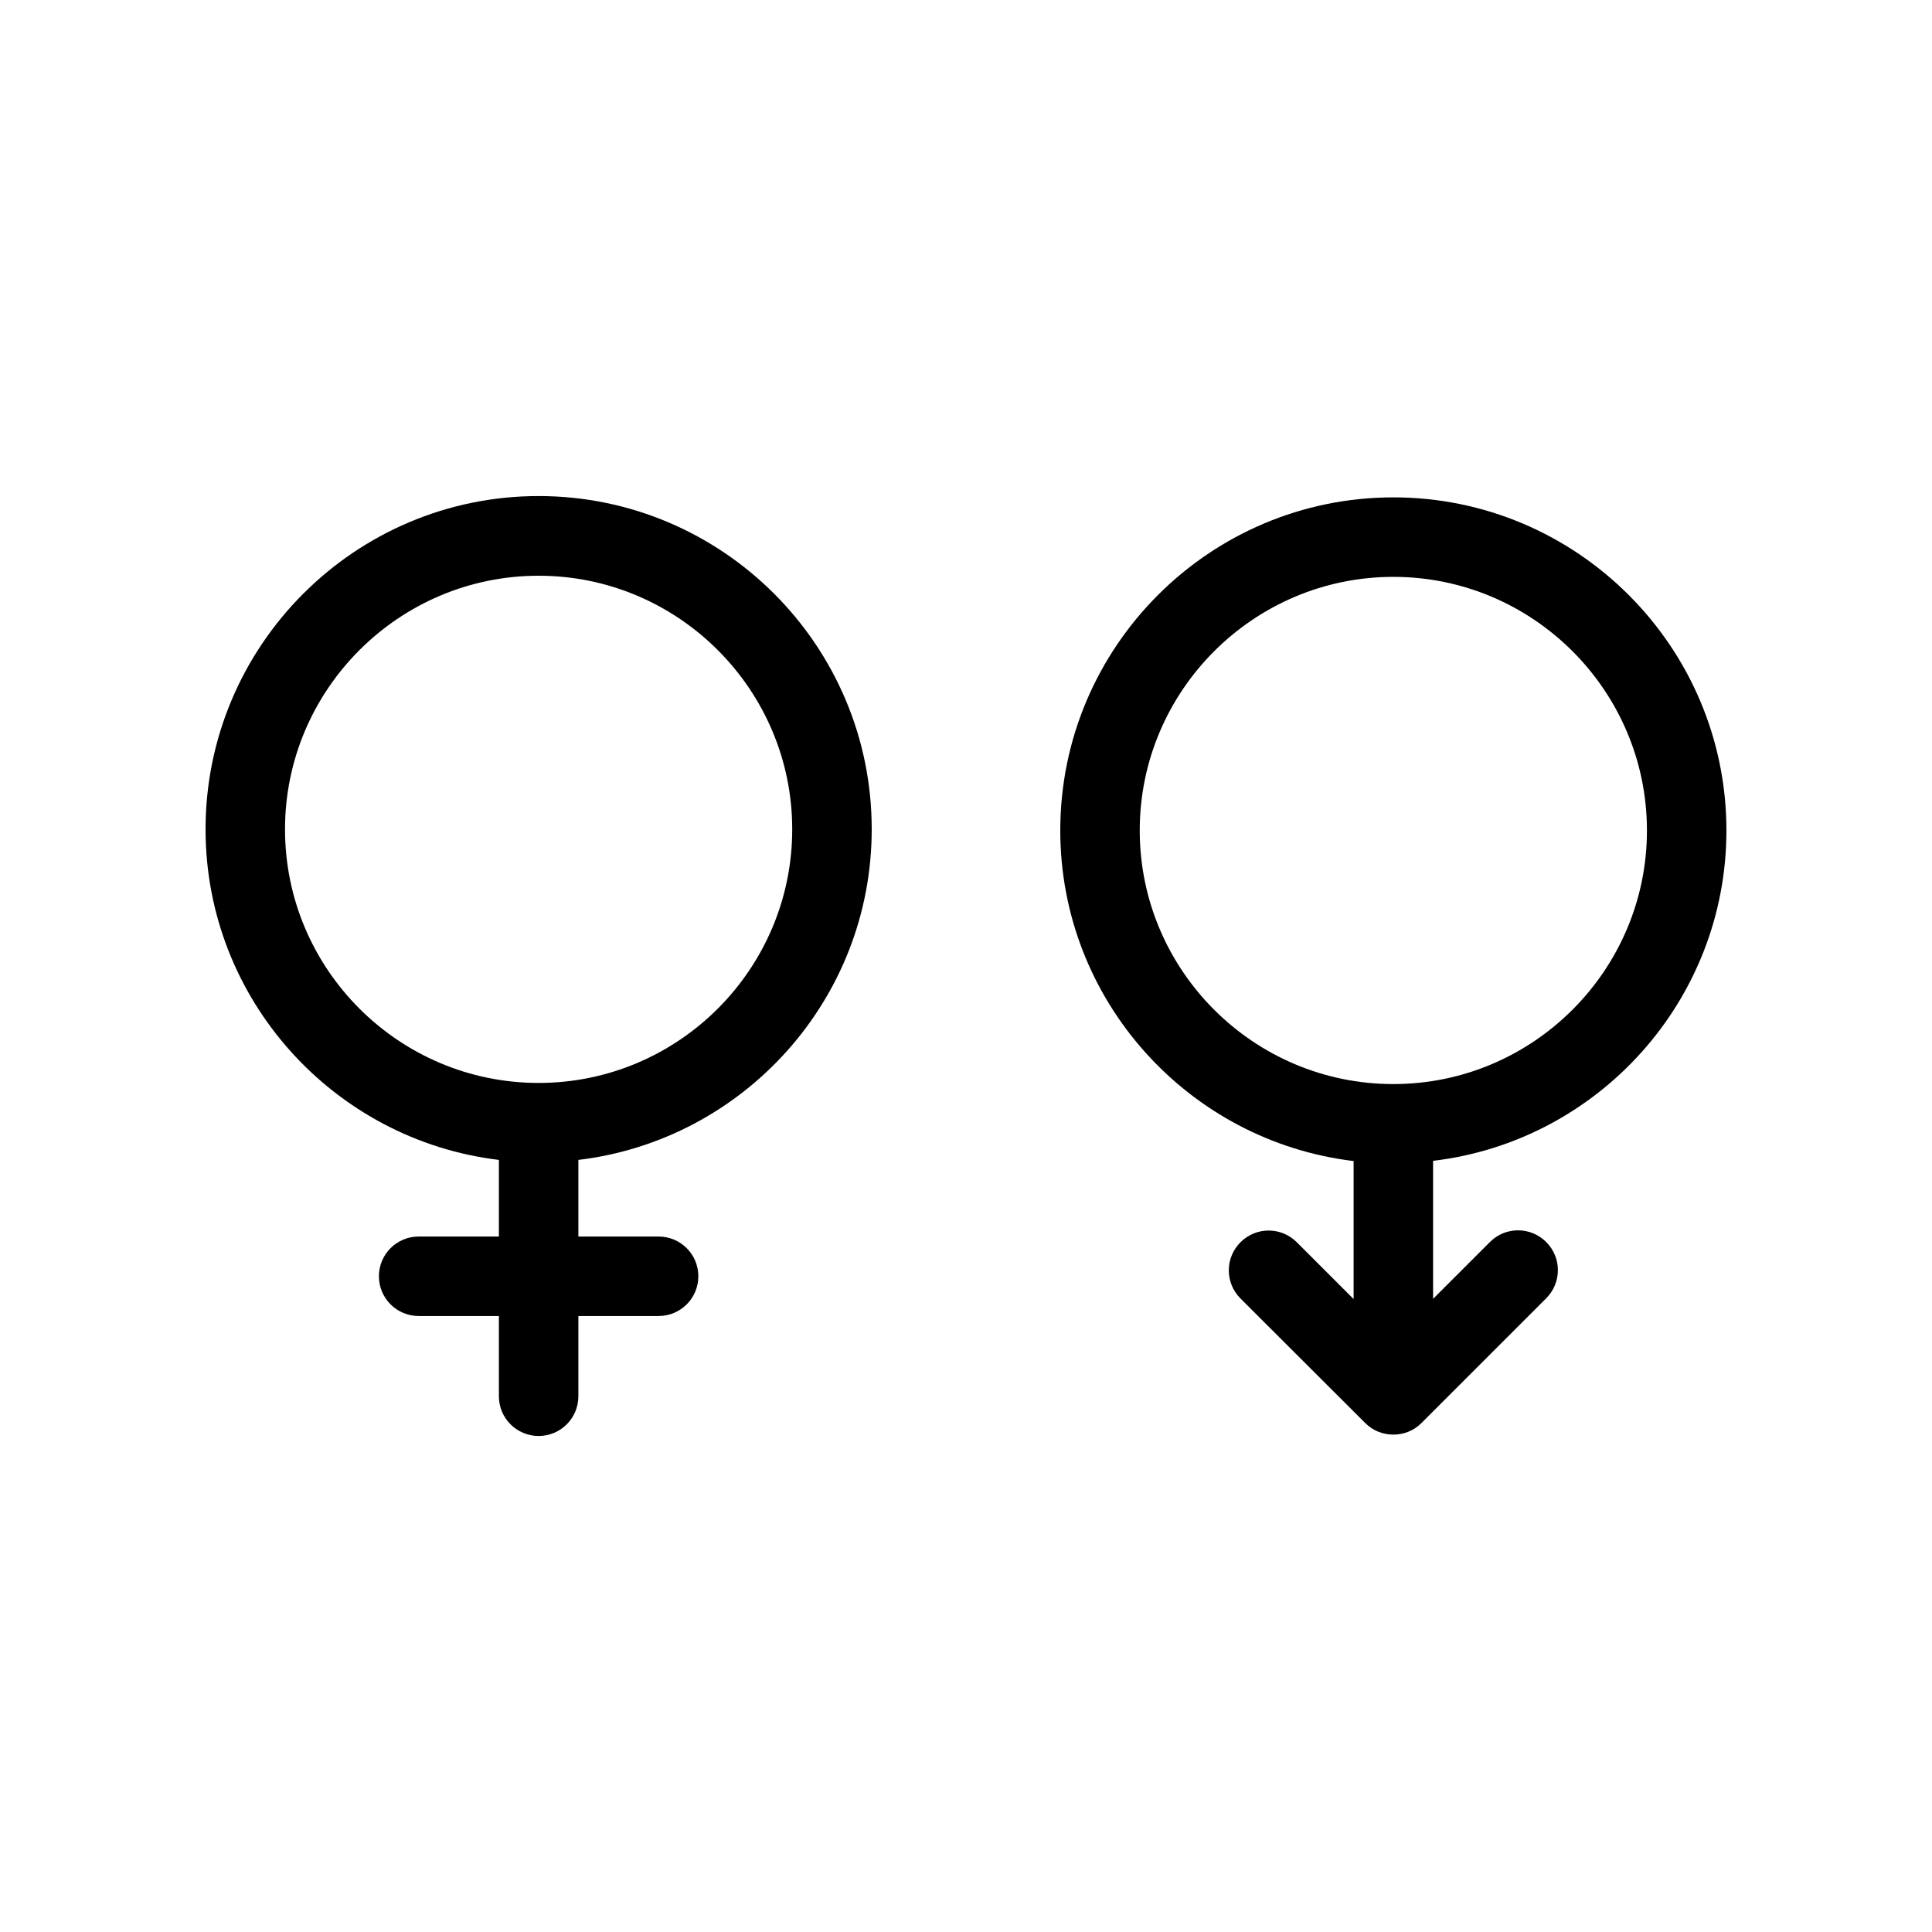
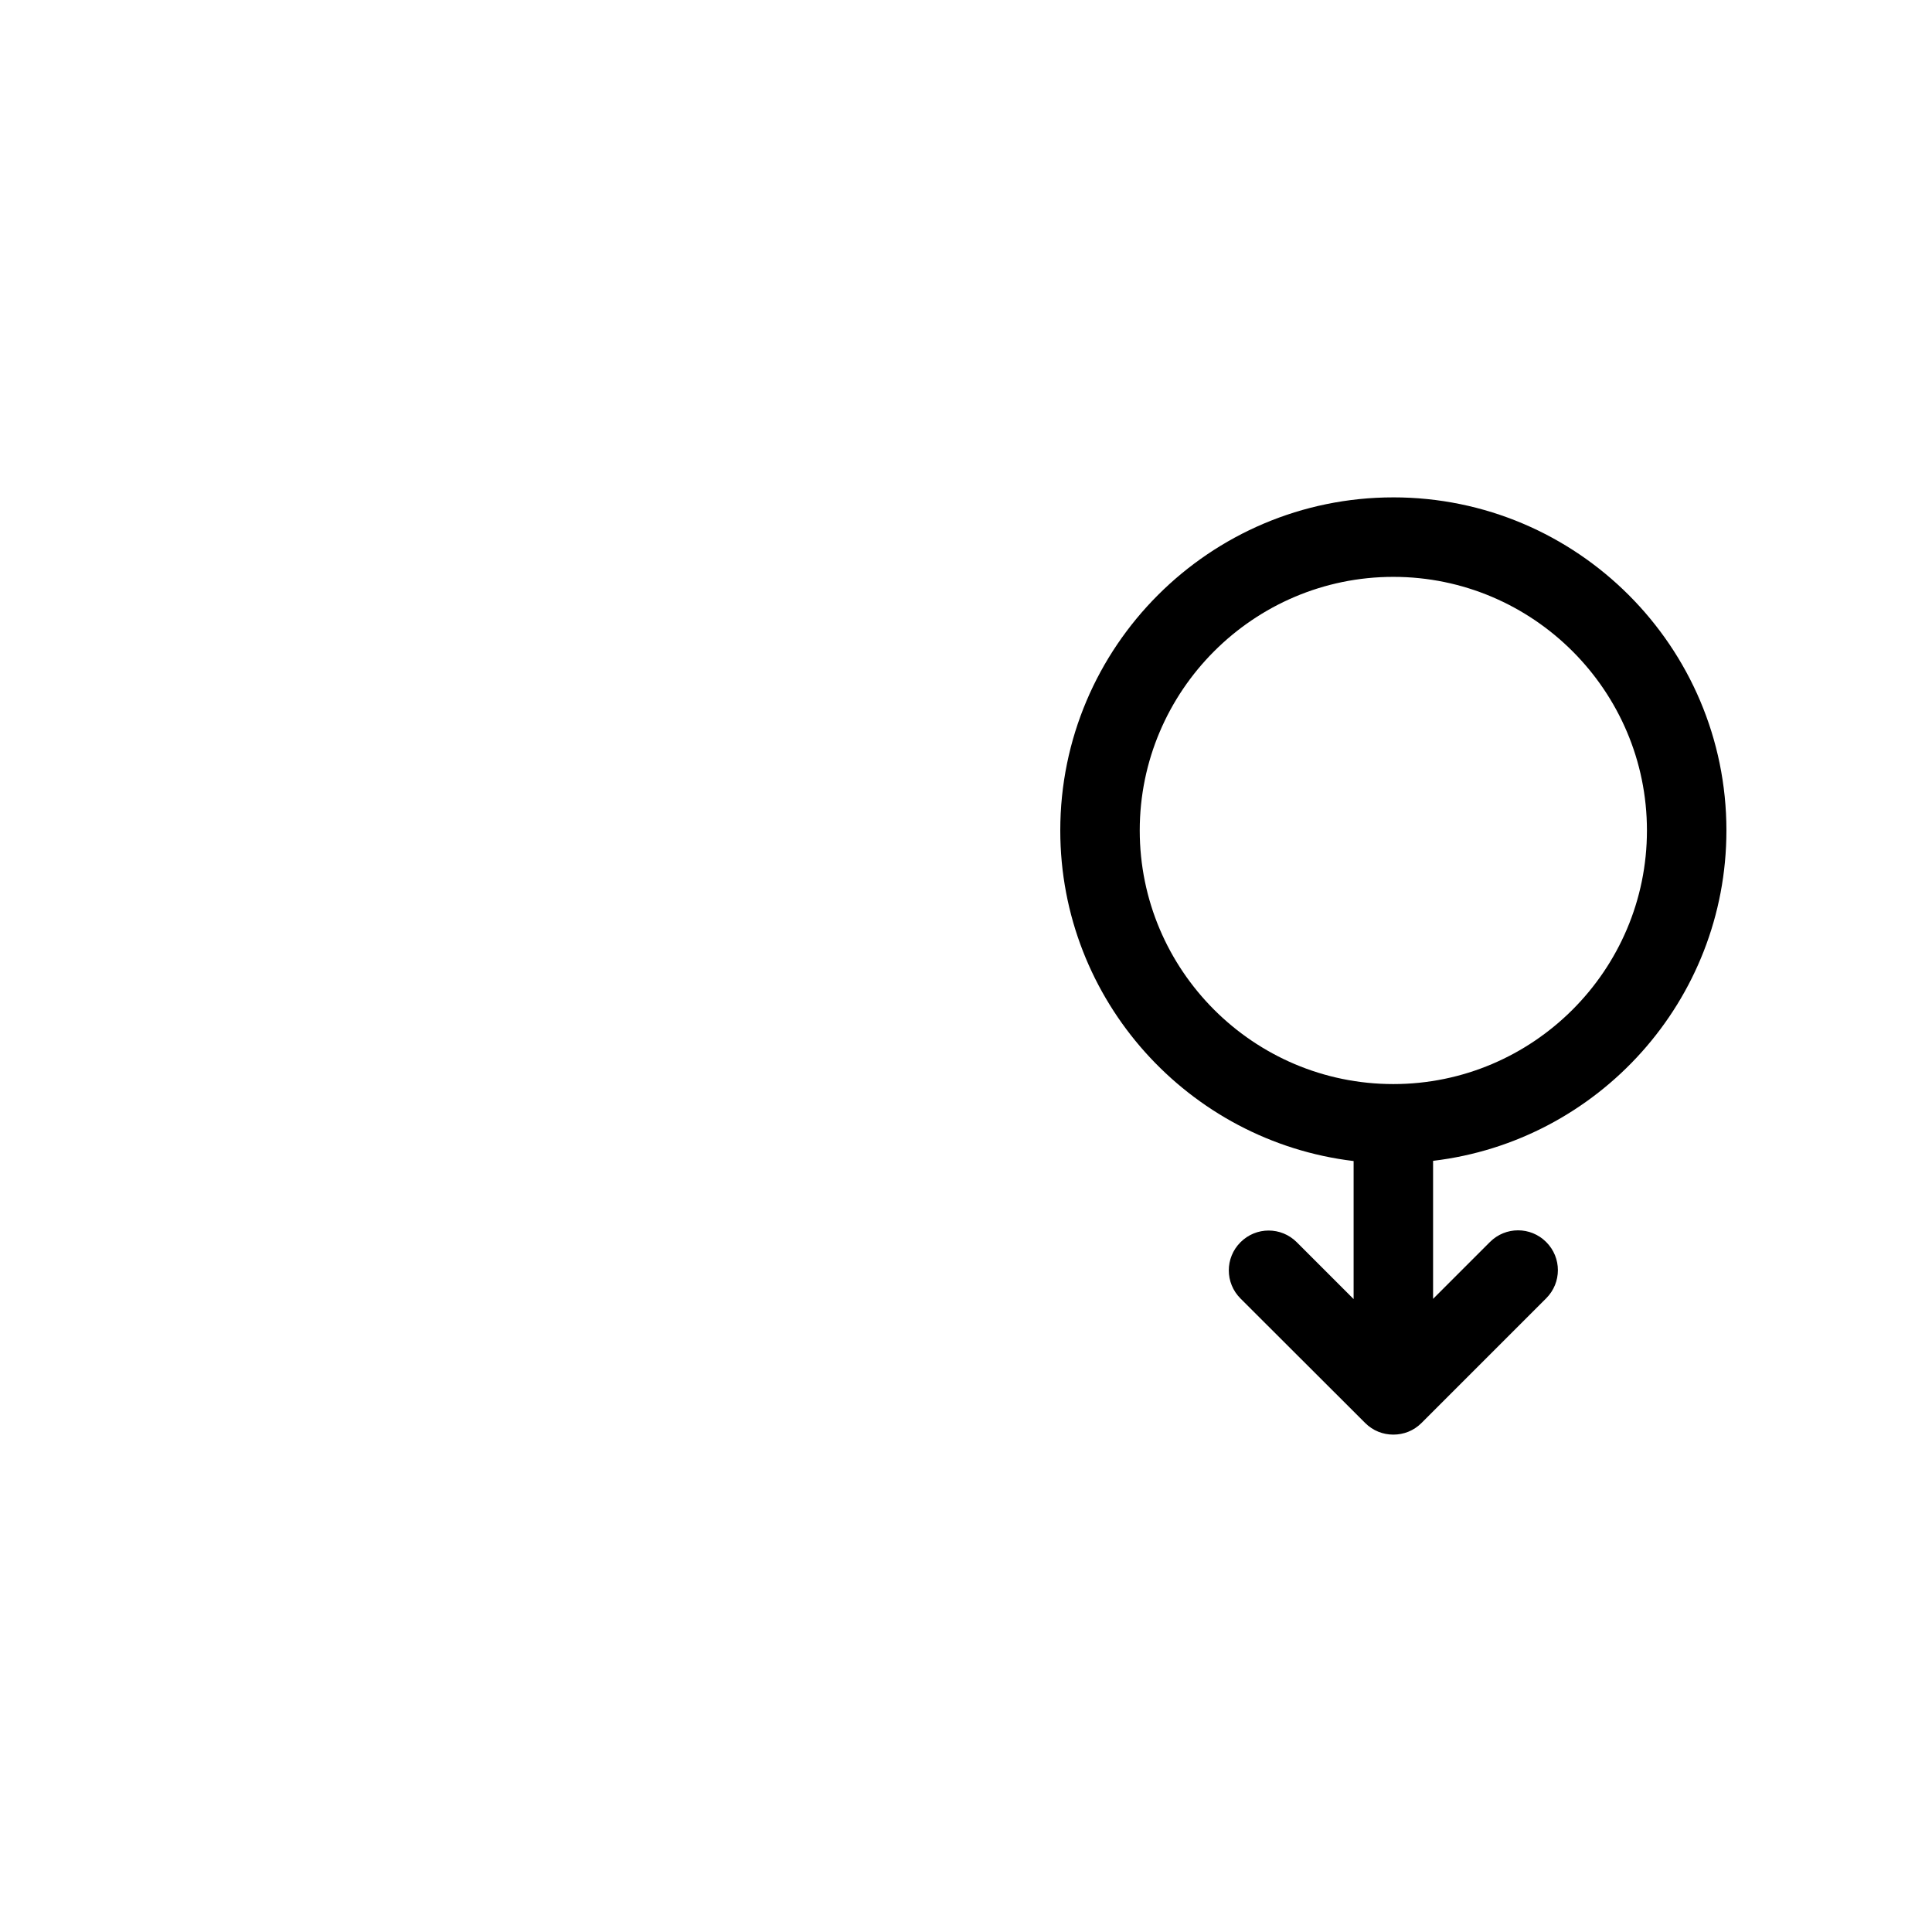
<svg xmlns="http://www.w3.org/2000/svg" fill="#000000" width="800px" height="800px" version="1.1" viewBox="144 144 512 512">
  <g>
-     <path d="m286.74 275.46c-48.668 0-88.266 39.598-88.266 88.316 0 45.09 34.008 82.371 77.738 87.613v20.305h-21.262c-5.793 0-10.531 4.684-10.531 10.531 0 5.844 4.734 10.531 10.531 10.531h21.262v21.262c0 5.844 4.734 10.531 10.531 10.531 5.793 0 10.531-4.684 10.531-10.531v-21.262h21.262c5.793 0 10.531-4.684 10.531-10.531 0-5.844-4.734-10.531-10.531-10.531h-21.262v-20.305c43.73-5.238 77.738-42.473 77.738-87.613 0.043-48.719-39.555-88.316-88.273-88.316zm0 155.53c-37.082 0-67.207-30.18-67.207-67.207 0-37.031 30.18-67.207 67.207-67.207 37.031 0 67.207 30.18 67.207 67.207s-30.125 67.207-67.207 67.207z" />
    <path d="m513.25 275.81c-48.668 0-88.266 39.598-88.266 88.266 0 45.09 34.008 82.371 77.738 87.613v36.578l-15.062-15.062c-4.133-4.133-10.781-4.133-14.914 0s-4.133 10.781 0 14.914l33.047 32.996c2.066 2.066 4.734 3.074 7.457 3.074 2.719 0 5.391-1.008 7.457-3.074l33.051-33.051c4.133-4.133 4.133-10.781 0-14.914-4.133-4.133-10.781-4.133-14.914 0l-15.062 15.062v-36.578c43.73-5.184 77.738-42.465 77.738-87.555 0-48.668-39.602-88.27-88.27-88.27zm0 155.48c-37.082 0-67.207-30.18-67.207-67.207 0-37.031 30.18-67.207 67.207-67.207 37.031 0 67.207 30.18 67.207 67.207 0.004 37.027-30.176 67.207-67.207 67.207z" />
  </g>
</svg>